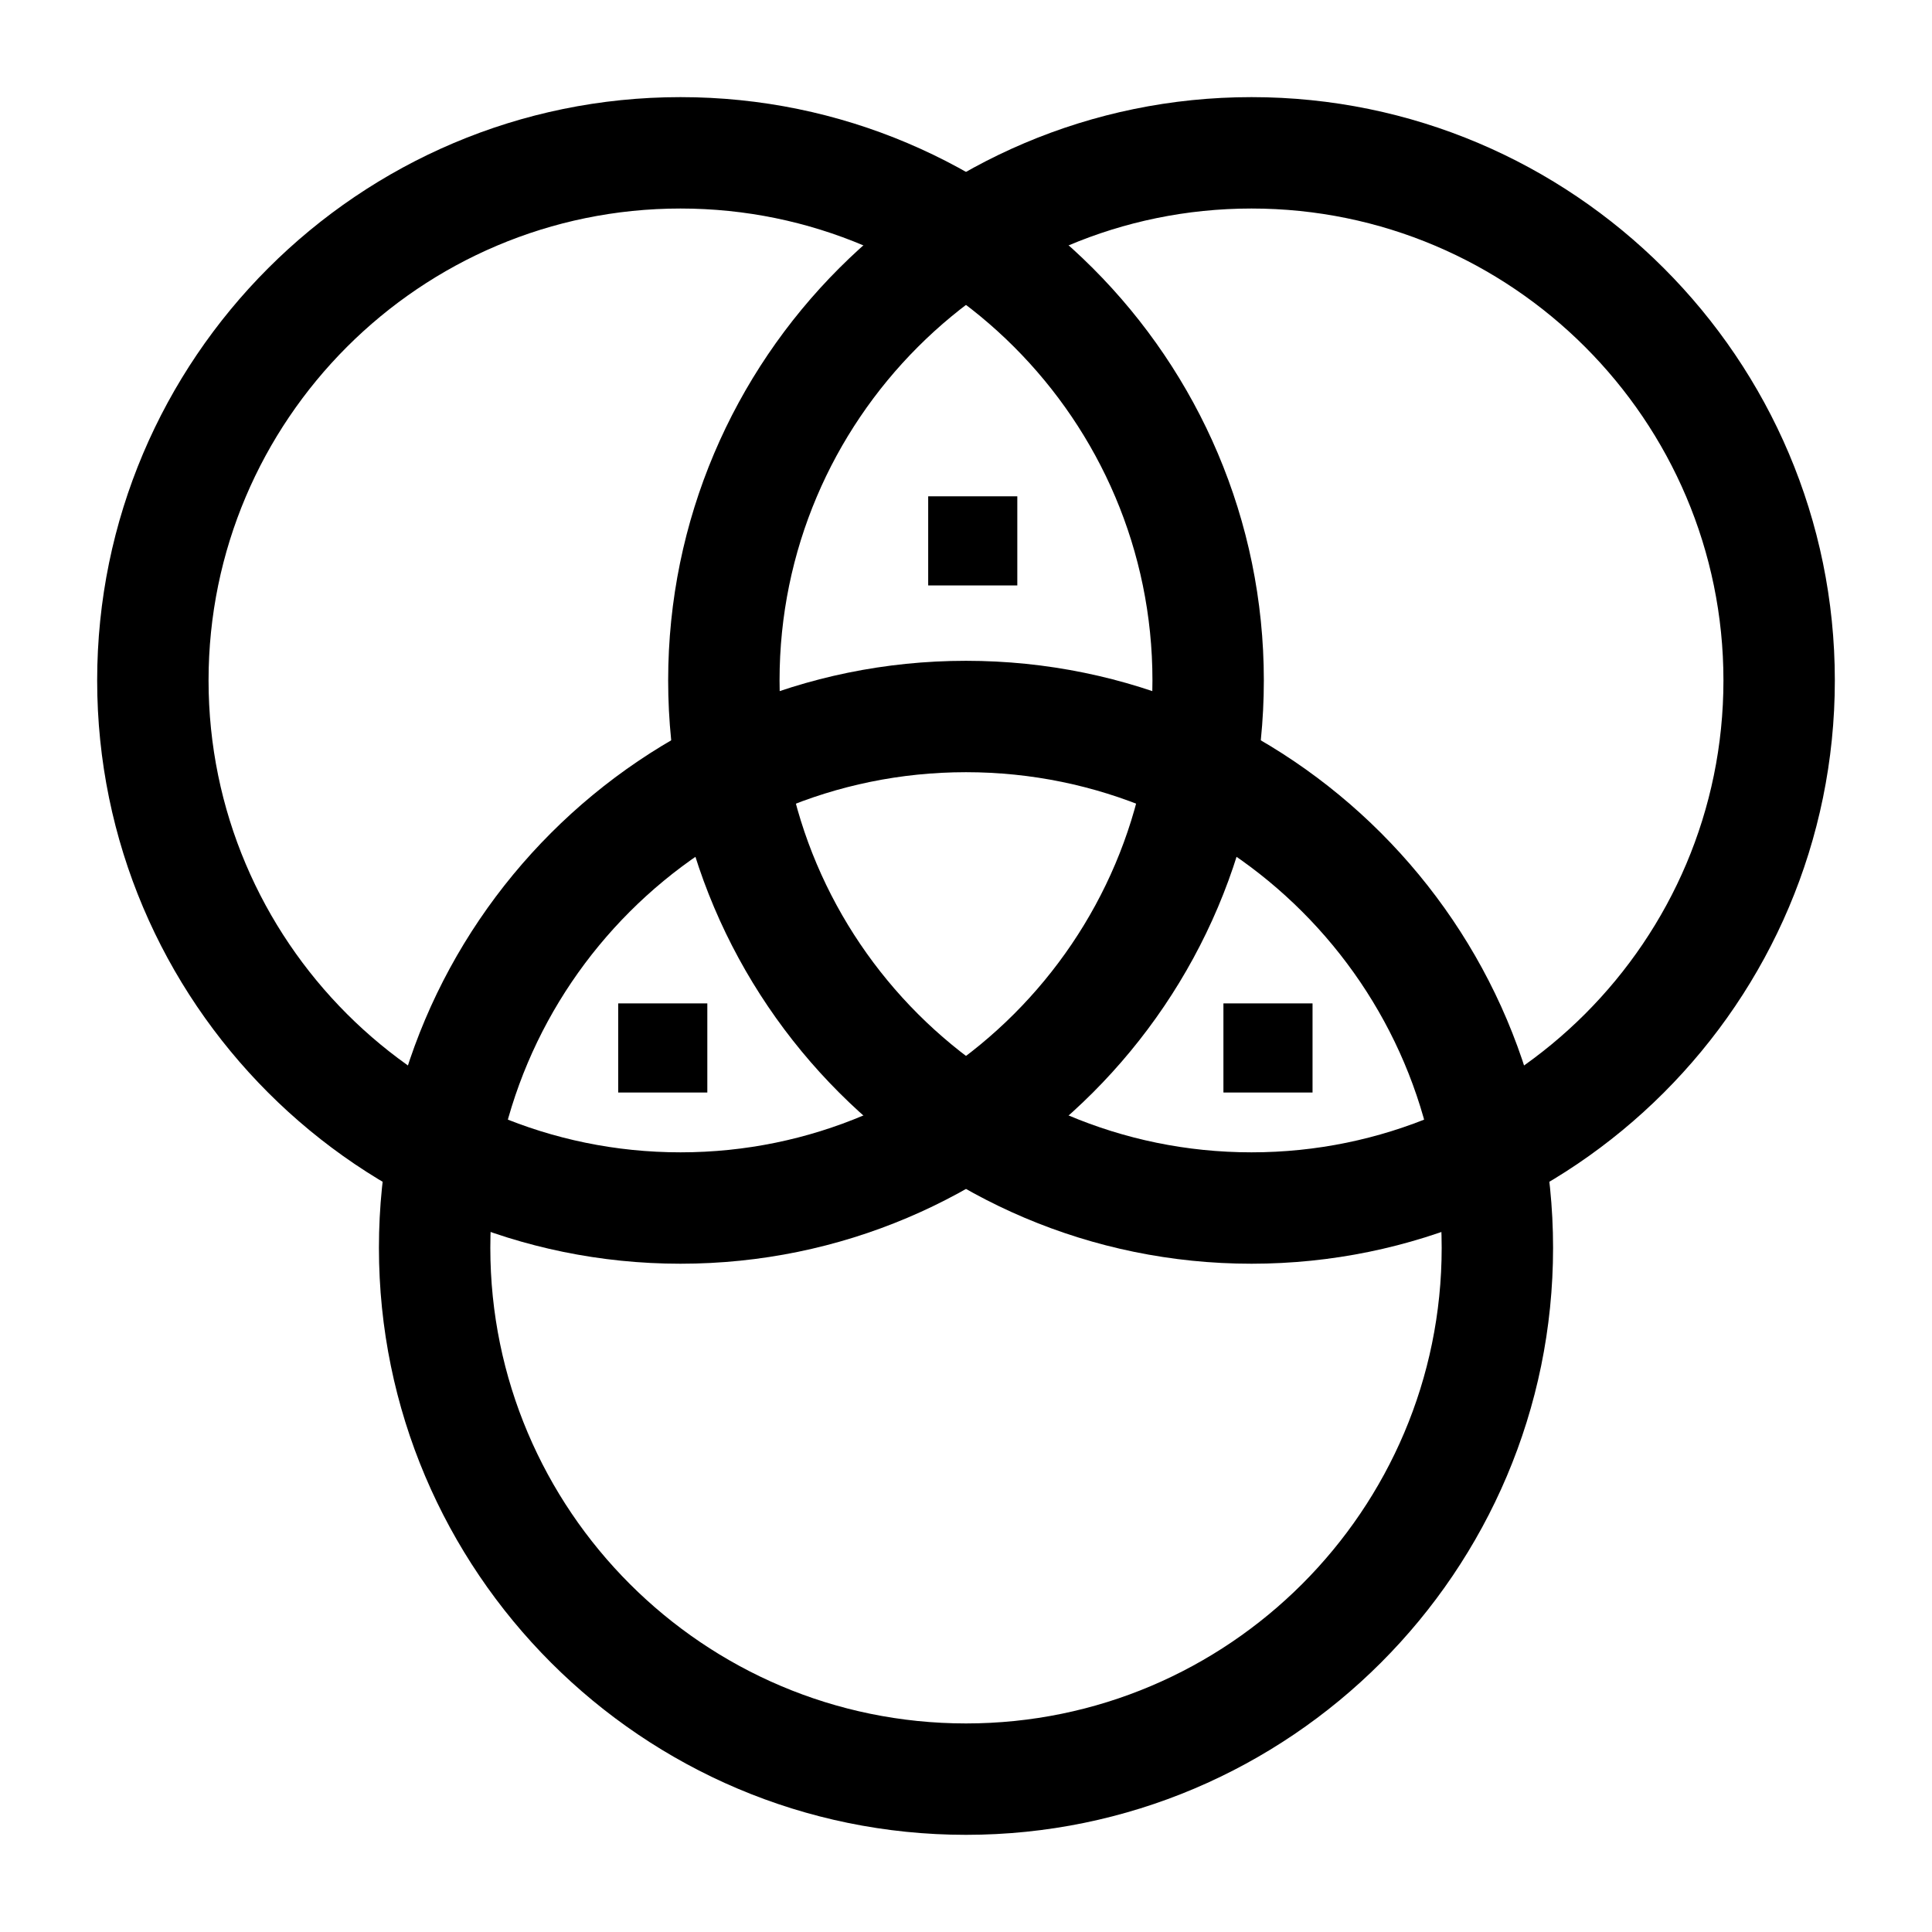
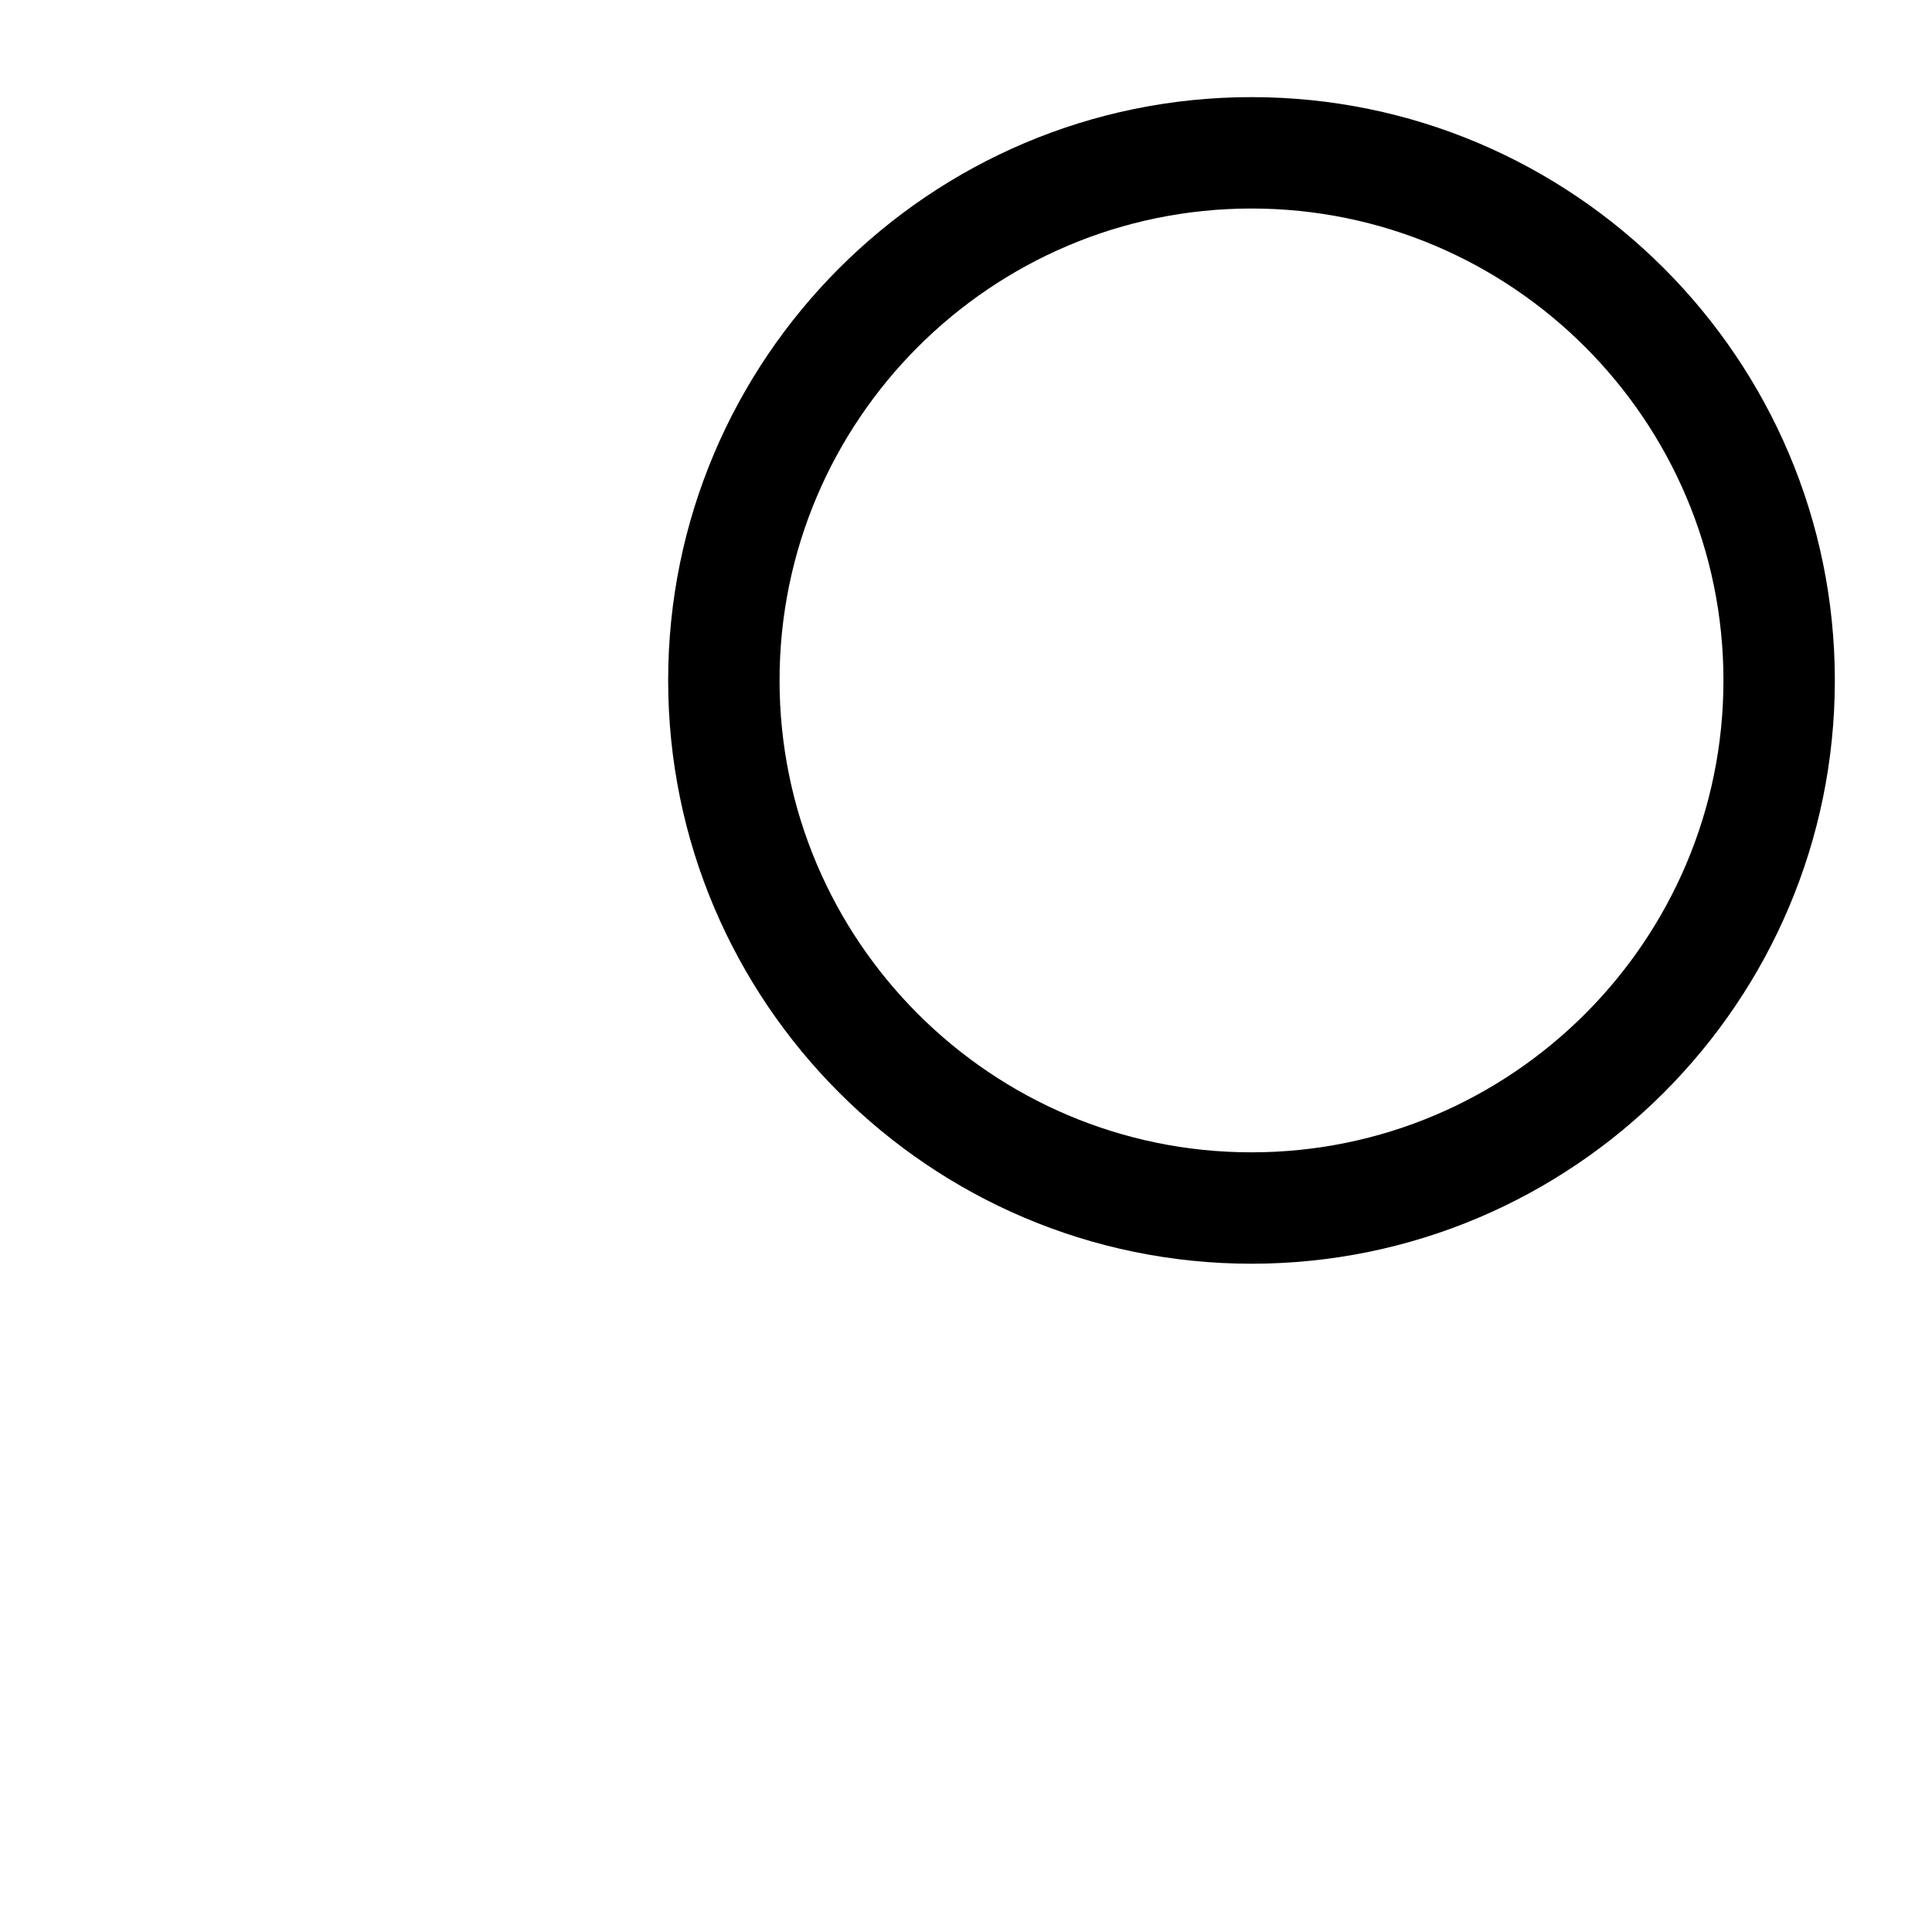
<svg xmlns="http://www.w3.org/2000/svg" fill="#000000" width="800px" height="800px" version="1.1" viewBox="144 144 512 512">
  <g>
-     <path d="m324.34 478.9c-85.242 0-154.59-69.344-154.59-154.58 0-85.234 69.352-154.58 154.59-154.58 85.246 0 154.59 69.344 154.59 154.58 0 85.238-69.352 154.58-154.59 154.58zm0-279.64c-68.965 0-125.07 56.102-125.07 125.06 0 68.957 56.109 125.06 125.07 125.06 68.969 0 125.07-56.102 125.07-125.06 0-68.957-56.109-125.06-125.07-125.06z" />
-     <path d="m400 630.25c-85.789 0-155.58-69.785-155.58-155.57-0.004-85.777 69.789-155.56 155.58-155.56s155.58 69.785 155.58 155.56c0 85.781-69.793 155.57-155.58 155.57zm0-281.61c-69.512 0-126.06 56.543-126.06 126.04 0 69.504 56.547 126.05 126.06 126.05s126.06-56.543 126.06-126.04c0-69.504-56.551-126.05-126.06-126.05z" />
    <path d="m475.66 478.9c-85.246 0-154.59-69.344-154.59-154.58 0-85.238 69.352-154.58 154.59-154.58 85.242 0 154.59 69.344 154.59 154.58 0 85.238-69.352 154.58-154.59 154.58zm0-279.64c-68.969 0-125.07 56.102-125.07 125.06 0 68.957 56.109 125.06 125.07 125.06s125.07-56.102 125.07-125.06c0-68.957-56.109-125.06-125.07-125.06z" />
-     <path d="m389.98 275.53h23.617v23.617h-23.617z" />
-     <path d="m468.22 409.91h23.617v23.617h-23.617z" />
-     <path d="m307.83 409.91h23.617v23.617h-23.617z" />
  </g>
</svg>